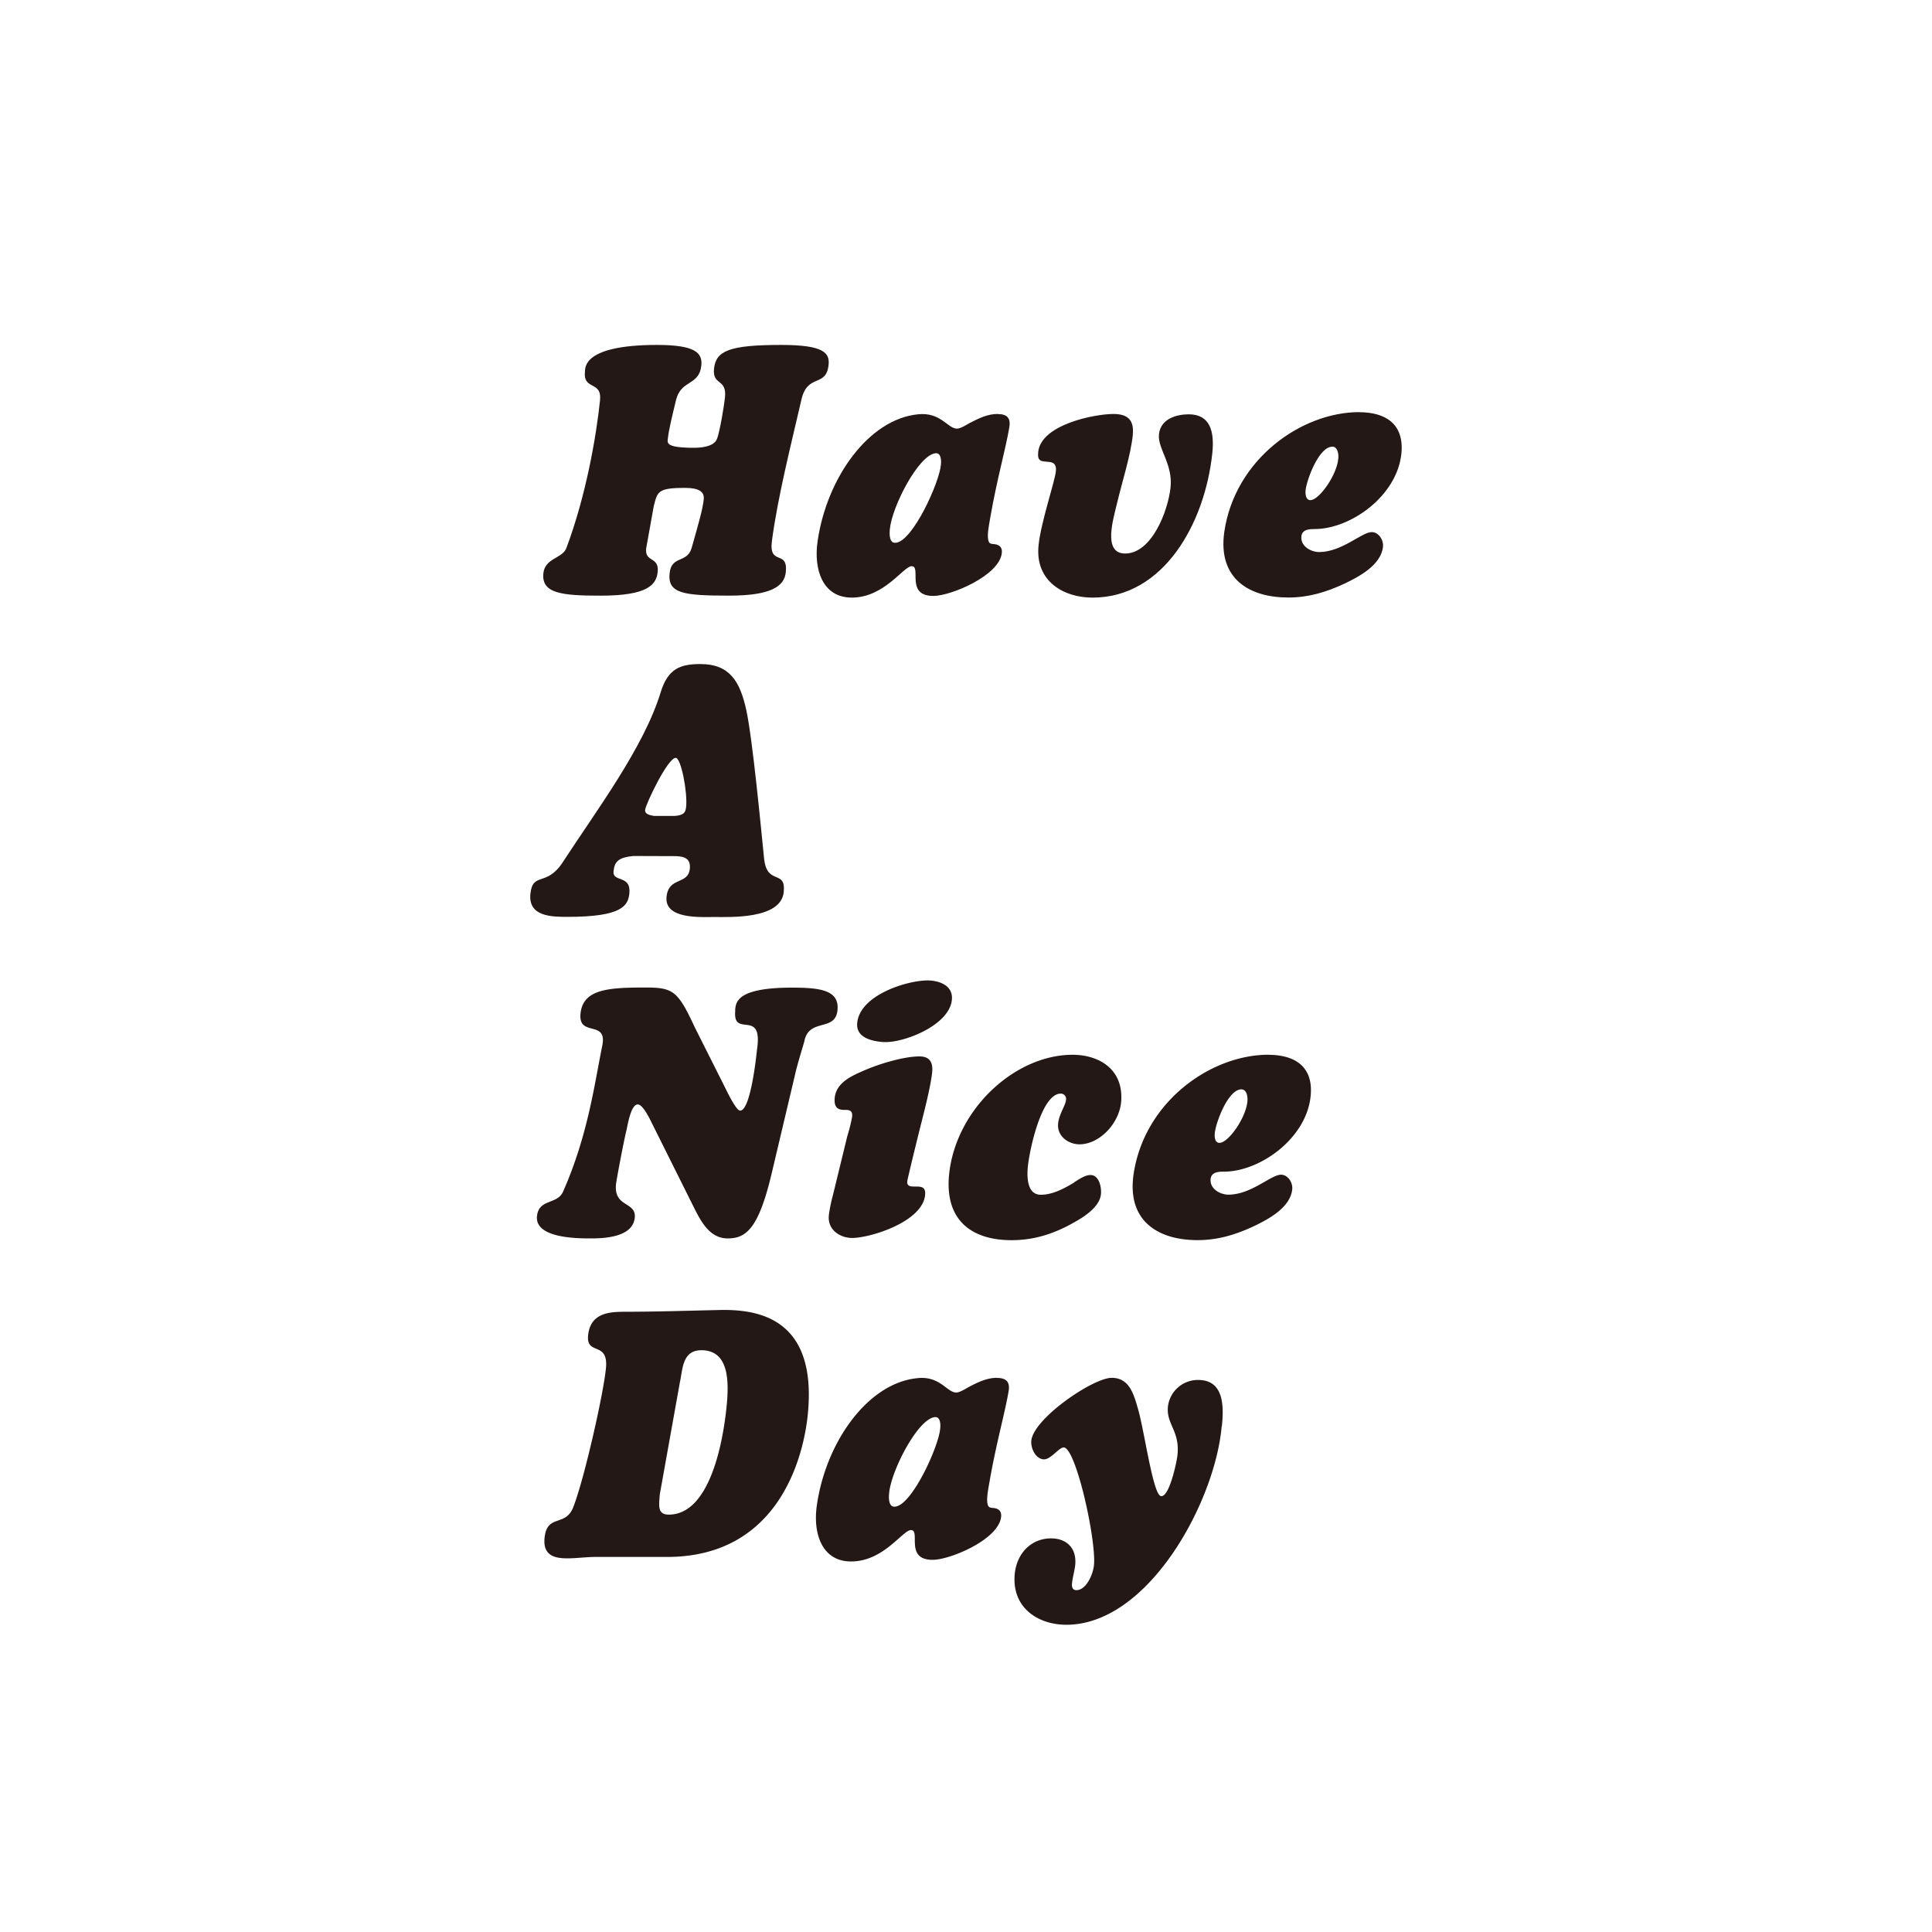
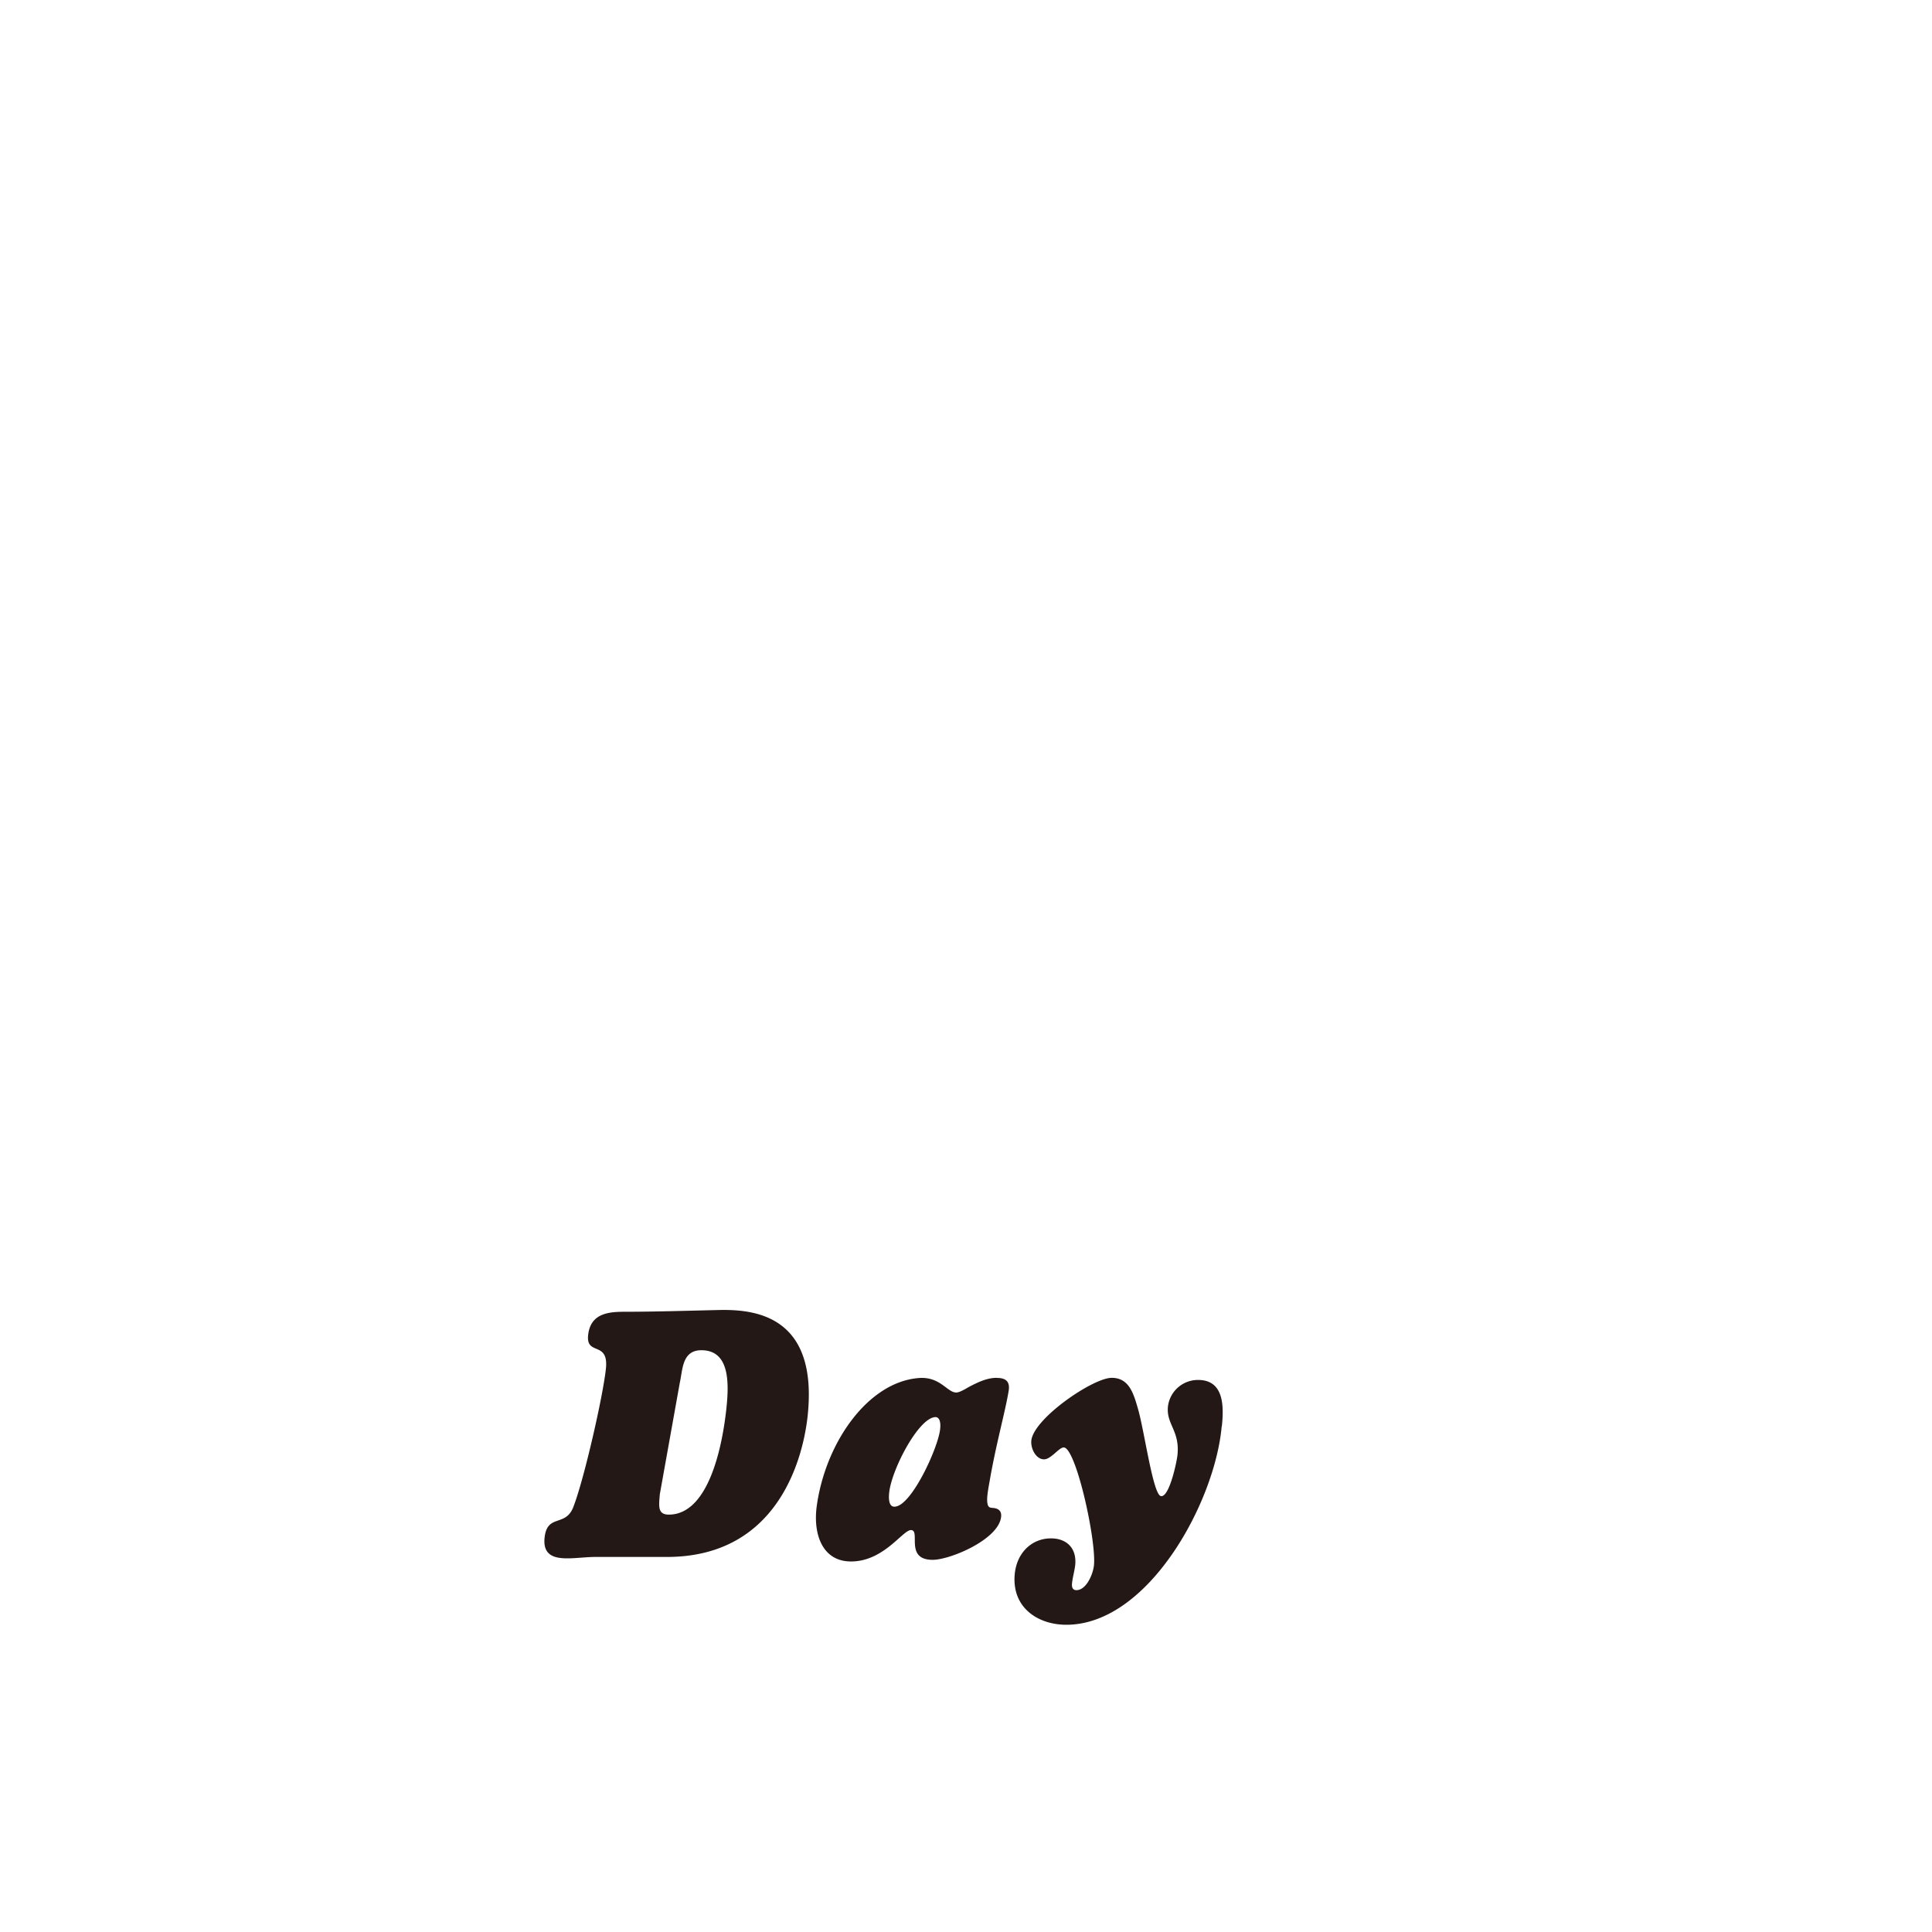
<svg xmlns="http://www.w3.org/2000/svg" id="레이어_1" data-name="레이어 1" viewBox="0 0 800 800">
  <defs>
    <style>.cls-1{fill:#231815;}</style>
  </defs>
  <path class="cls-1" d="M505.93,590.67c1-9.12.57-19.26-9.83-19.26a12.49,12.49,0,0,0-12.48,11c-.77,7.38,5,10,3.94,20.13-.3,2.9-3.45,17.81-6.92,16.94-3.2-.86-6.7-26.36-9.29-35.63-1.83-6.37-3.6-13.32-11-13.32-7.64,0-31.46,16.22-33.23,25.49-.63,3.48,1.77,8.26,5.19,8.26,2.9,0,6.18-4.93,8.15-4.93,5,0,13.41,37.8,12.55,48.52-.25,3.62-3.09,10.58-7.3,10.58-1.58,0-2-1.31-1.8-2.9.26-2.46,1-4.93,1.3-7.39.76-7.24-3.7-11.15-10-11.15-7.77,0-14,5.65-15,14.48-1.49,14.2,9.61,21.29,21.33,21.29,34,0,61.57-50.83,64.33-82.12m-93.08-20.13c-4.09,0-7.69,1.74-11.59,3.77-1.26.72-3.8,2.31-5.25,2.31-3.82,0-6.77-7-16.1-5.94-20.49,2-37.79,26.36-41.58,52.44-1.76,11.73,2,23.46,14.12,23.46,13.56,0,21.38-13,24.81-13,4.21,0-2.75,12.32,9,12.32,7.25,0,27.35-8.41,28.34-17.82.25-2.32-1-3.33-2.91-3.62-1.43-.15-2.37,0-2.71-1.74-.55-2.32.46-6.95.84-9.27,2.7-15.64,6.44-28.68,7.88-37.37.69-4-1.14-5.5-4.82-5.5m-42.21,53.3c-2.66.29-2.66-3.48-2.43-5.65.84-9.27,11.93-30.85,19-31.43,2.12-.14,2.34,2.75,2.14,4.64-.49,7.24-11.64,31.86-18.68,32.44M276.15,644.7c47,0,56.61-42.59,58.29-58.52,4.35-41.42-21.84-44-36.35-43.74-12.94.29-26.81.73-38.92.73-6.59,0-14.65.29-15.64,9.7-.91,8.69,8.6,2.17,7.36,13.9-1.17,11.16-9,45.77-13.53,57.36-3.24,8.26-10.81,2.61-11.86,12.6-.74,7.1,3.71,8.55,9.37,8.55,2,0,3.84-.15,5.83-.29s3.85-.29,5.69-.29Zm5.34-72.13c1.22-5.36.89-13.47,8.92-13.47,11.33,0,11.6,12.45,10.41,23.75-1.84,17.53-7.82,44.32-23.88,44.32-4.74,0-4.1-3.62-3.73-8.4Z" />
-   <path class="cls-1" d="M514,451.08c2.11,0,2.63,2.61,2.56,4.49-.34,7-7.91,17.67-11.6,17.67-1.84,0-2.13-2.31-1.94-4.05.48-4.64,5.58-18.11,11-18.11m11.25-14.34c-24,0-51.56,19.56-55.91,49.68-2.7,19.41,10.45,27.09,26.52,27.09,8.29,0,15.63-2.17,23.38-5.8,5.69-2.75,15-7.53,15.82-15.2.31-2.9-1.86-6.09-4.63-6.09-4.21,0-12.32,8.26-21.8,8.26-3.29,0-7.79-2.32-7.35-6.52.32-3,3.62-3,5.46-3,14.88,0,34.08-13.61,35.93-31.14,1.34-12.75-7-17.24-17.42-17.24m-80.47,52.87c-4.36,2.61-9,5.07-13.83,5.07-5.66,0-5.82-7.24-5.34-11.88.69-6.51,5.54-30.12,13.69-30a2.2,2.2,0,0,1,2.09,2.61c-.26,2.46-2.84,5.79-3.26,9.7-.57,5.51,4.49,8.69,8.83,8.69,8.3,0,16.59-8.69,17.28-17.81,1-13.47-9.43-19.27-20.09-19.27-24,0-48.33,22.6-51.15,49.39-2,19.41,9.63,27.38,25.83,27.38,9.35,0,17.65-2.61,26.2-7.53,3.92-2.18,10.27-6.23,10.82-11.45.33-3.18-.88-8-4.3-8-2.37,0-4.66,1.74-6.77,3m-78.95-58.08c7.83.58,27-6.66,28.27-17.23.79-6.23-5.32-8.26-10.06-8.26-8.43,0-27.88,5.94-29.1,17.52-.67,6.38,6.44,7.68,10.89,8m-21,63.58a60.08,60.08,0,0,0-1.64,8.11c-.64,6.09,4.67,9.42,9.67,9.42,7.51,0,29-6.66,30.17-17.67.37-3.48-1.46-3.62-4-3.62-2.11,0-3.82,0-3.27-2.75,1.25-5.65,5.37-22.31,5.8-23.9.48-2,3.75-14.34,4.4-20.57.46-4.34-1.14-6.66-5.22-6.66-6.72,0-17.06,3.19-23.55,6.08-4.56,2-10.91,4.78-11.56,11-.55,5.21,2.63,5.07,4.6,5.07,2.24,0,2.79,1,2.59,2.9a70.59,70.59,0,0,1-2,8Zm-40.38-76.76c-1.27,12,11.57-1.16,9,16.22-.16,1.45-2.54,25.35-7,25.35-1.72,0-5.81-8.69-6.46-10l-12.3-24.47c-7-15.07-8.93-16.51-20.39-16.51-15.14,0-25.87.58-26.93,10.71S251.6,422,249.39,433c-3.22,15.64-5.86,36.93-16.22,60.4-2.43,5.5-10,2.89-10.81,10.13-1,9.13,16.4,9.27,22.07,9.27,5.26,0,17.54-.29,18.41-8.54.71-6.81-8.78-4.2-7.76-13.91.21-2,3.19-17.81,4.32-22.3.48-2,1.78-10.72,4.68-10.72,2.24,0,5.24,6.52,6.11,8.26l15.88,31.86c3.38,6.66,6.94,15.35,15.24,15.35,7.63,0,12.8-4,18.23-26.94l9.73-41.13c1-4.49,3.54-12.46,3.8-13.61,1.94-9.71,12.77-3.77,13.71-12.75.89-8.4-7.17-9.41-18.89-9.41-23.17,0-23.17,6.22-23.5,9.41" />
-   <path class="cls-1" d="M270.81,337.86c-1.94-.29-3.86-.87-3.69-2.47.26-2.46,9.38-21.58,12.67-21.58,2.24,0,4.95,14.34,4.32,20.28-.24,2.32-.89,3.48-4.74,3.77ZM280,354.51c3,.15,6.11.73,5.64,5.22-.71,6.8-8.76,3.18-9.64,11.58-1,9.42,14.26,8.4,19.65,8.4,6.59,0,27.68,1,28.87-10.28,1-9.7-7-2.46-8.14-14.05-1.11-10.72-4.7-49.24-7.37-61.41-2.58-11.73-6.83-19-18.94-19-8.16,0-13.48,1.74-16.51,11.73-7,22.88-26.44,48.66-40.57,70.39-6.75,10.28-12.38,3.77-13.36,13-1,9.56,9,9.56,15.46,9.56,22.51,0,25-4.63,25.51-9.7.82-7.82-7-4.49-6.55-9.12.4-3.77,1.66-5.8,8.31-6.38Z" />
-   <path class="cls-1" d="M551.64,184.94c2.11,0,2.63,2.61,2.56,4.49-.34,6.95-7.92,17.67-11.6,17.67-1.85,0-2.13-2.32-2-4,.49-4.64,5.59-18.11,11-18.11m11.25-14.34c-24,0-51.56,19.56-55.91,49.68-2.7,19.41,10.45,27.09,26.51,27.09,8.3,0,15.64-2.18,23.39-5.8,5.69-2.75,15-7.53,15.82-15.2.31-2.9-1.86-6.09-4.63-6.09-4.21,0-12.32,8.26-21.8,8.26-3.29,0-7.79-2.32-7.35-6.52.32-3,3.61-3,5.46-3,14.88,0,34.08-13.62,35.93-31.14,1.33-12.75-7-17.24-17.42-17.24m-93.8,9.27c.69-6.51-2.66-8.54-8-8.54-7.77,0-30,4.34-31.16,15.78-.42,4.06,1.45,3.77,4.32,4.06,2.35.15,3.28,1.3,3,3.91-.46,4.35-6.16,21-7.16,30.56-1.57,14.92,10.35,21.73,22.34,21.73,29.62,0,46.57-31,49.6-59.82.93-8.84-.81-16.08-9.76-16.08-4.87,0-11.64,1.74-12.33,8.26-.62,5.94,5.82,12.31,4.8,22s-7.75,27.38-18.81,27.38c-9.48,0-4.78-14.63-3.34-20.86,2.13-9,5.63-19.7,6.54-28.39m-56-8.54c-4.08,0-7.69,1.74-11.59,3.76-1.26.73-3.8,2.32-5.24,2.32-3.82,0-6.78-6.95-16.1-5.94-20.49,2-37.8,26.36-41.59,52.43-1.76,11.74,2,23.47,14.12,23.47,13.57,0,21.39-13,24.81-13,4.21,0-2.74,12.31,9,12.31,7.24,0,27.35-8.4,28.34-17.81.24-2.32-1-3.33-2.92-3.62-1.43-.15-2.37,0-2.71-1.74-.55-2.32.47-6.95.84-9.27,2.7-15.64,6.44-28.68,7.88-37.37.69-4.05-1.13-5.5-4.82-5.5m-42.21,53.3c-2.66.29-2.66-3.48-2.43-5.65.84-9.27,11.93-30.85,19-31.43,2.12-.15,2.35,2.75,2.15,4.63-.5,7.25-11.65,31.87-18.69,32.45M270.71,209.56c1.53-5.79,1.45-7.53,12.64-7.53,2.9,0,8.54.15,8.07,4.64-.44,4.2-2.09,9.85-5,20.13-1.89,6.66-8.35,3-9.15,10.57-.88,8.4,5.74,9.27,24.71,9.27,18,0,22.82-4.2,23.4-9.7,1-9.56-7.13-2.32-5.74-13,2.49-18.68,8.06-40.41,12.19-58.37,2.49-11.15,10.26-4.92,11.27-14.48.51-4.92-1.9-8.26-19.54-8.26-21.73,0-27.12,2.47-27.9,9.85-.75,7.1,5.38,3.91,4.54,11.88-.35,3.33-2.19,14.63-3.4,17.38-1.39,3.19-7.08,3.48-9.45,3.48-12.25,0-11-2.18-10.75-4.2.32-3.05,1.51-8.11,3.35-15.65,2.07-8.4,9.57-5.79,10.45-14.19.55-5.21-2.4-8.55-18.33-8.55-30.68,0-29.69,9.42-29.86,11-.84,8,7.13,3.62,6.24,12-1.53,14.63-5.69,39.11-13.93,61.12-1.64,4.35-8.85,4.06-9.52,10.43-.88,8.4,7.72,9.27,23.78,9.27,19.62,0,23-4.63,23.55-9.85.69-6.51-5.4-3.76-4.77-9.7Z" />
</svg>